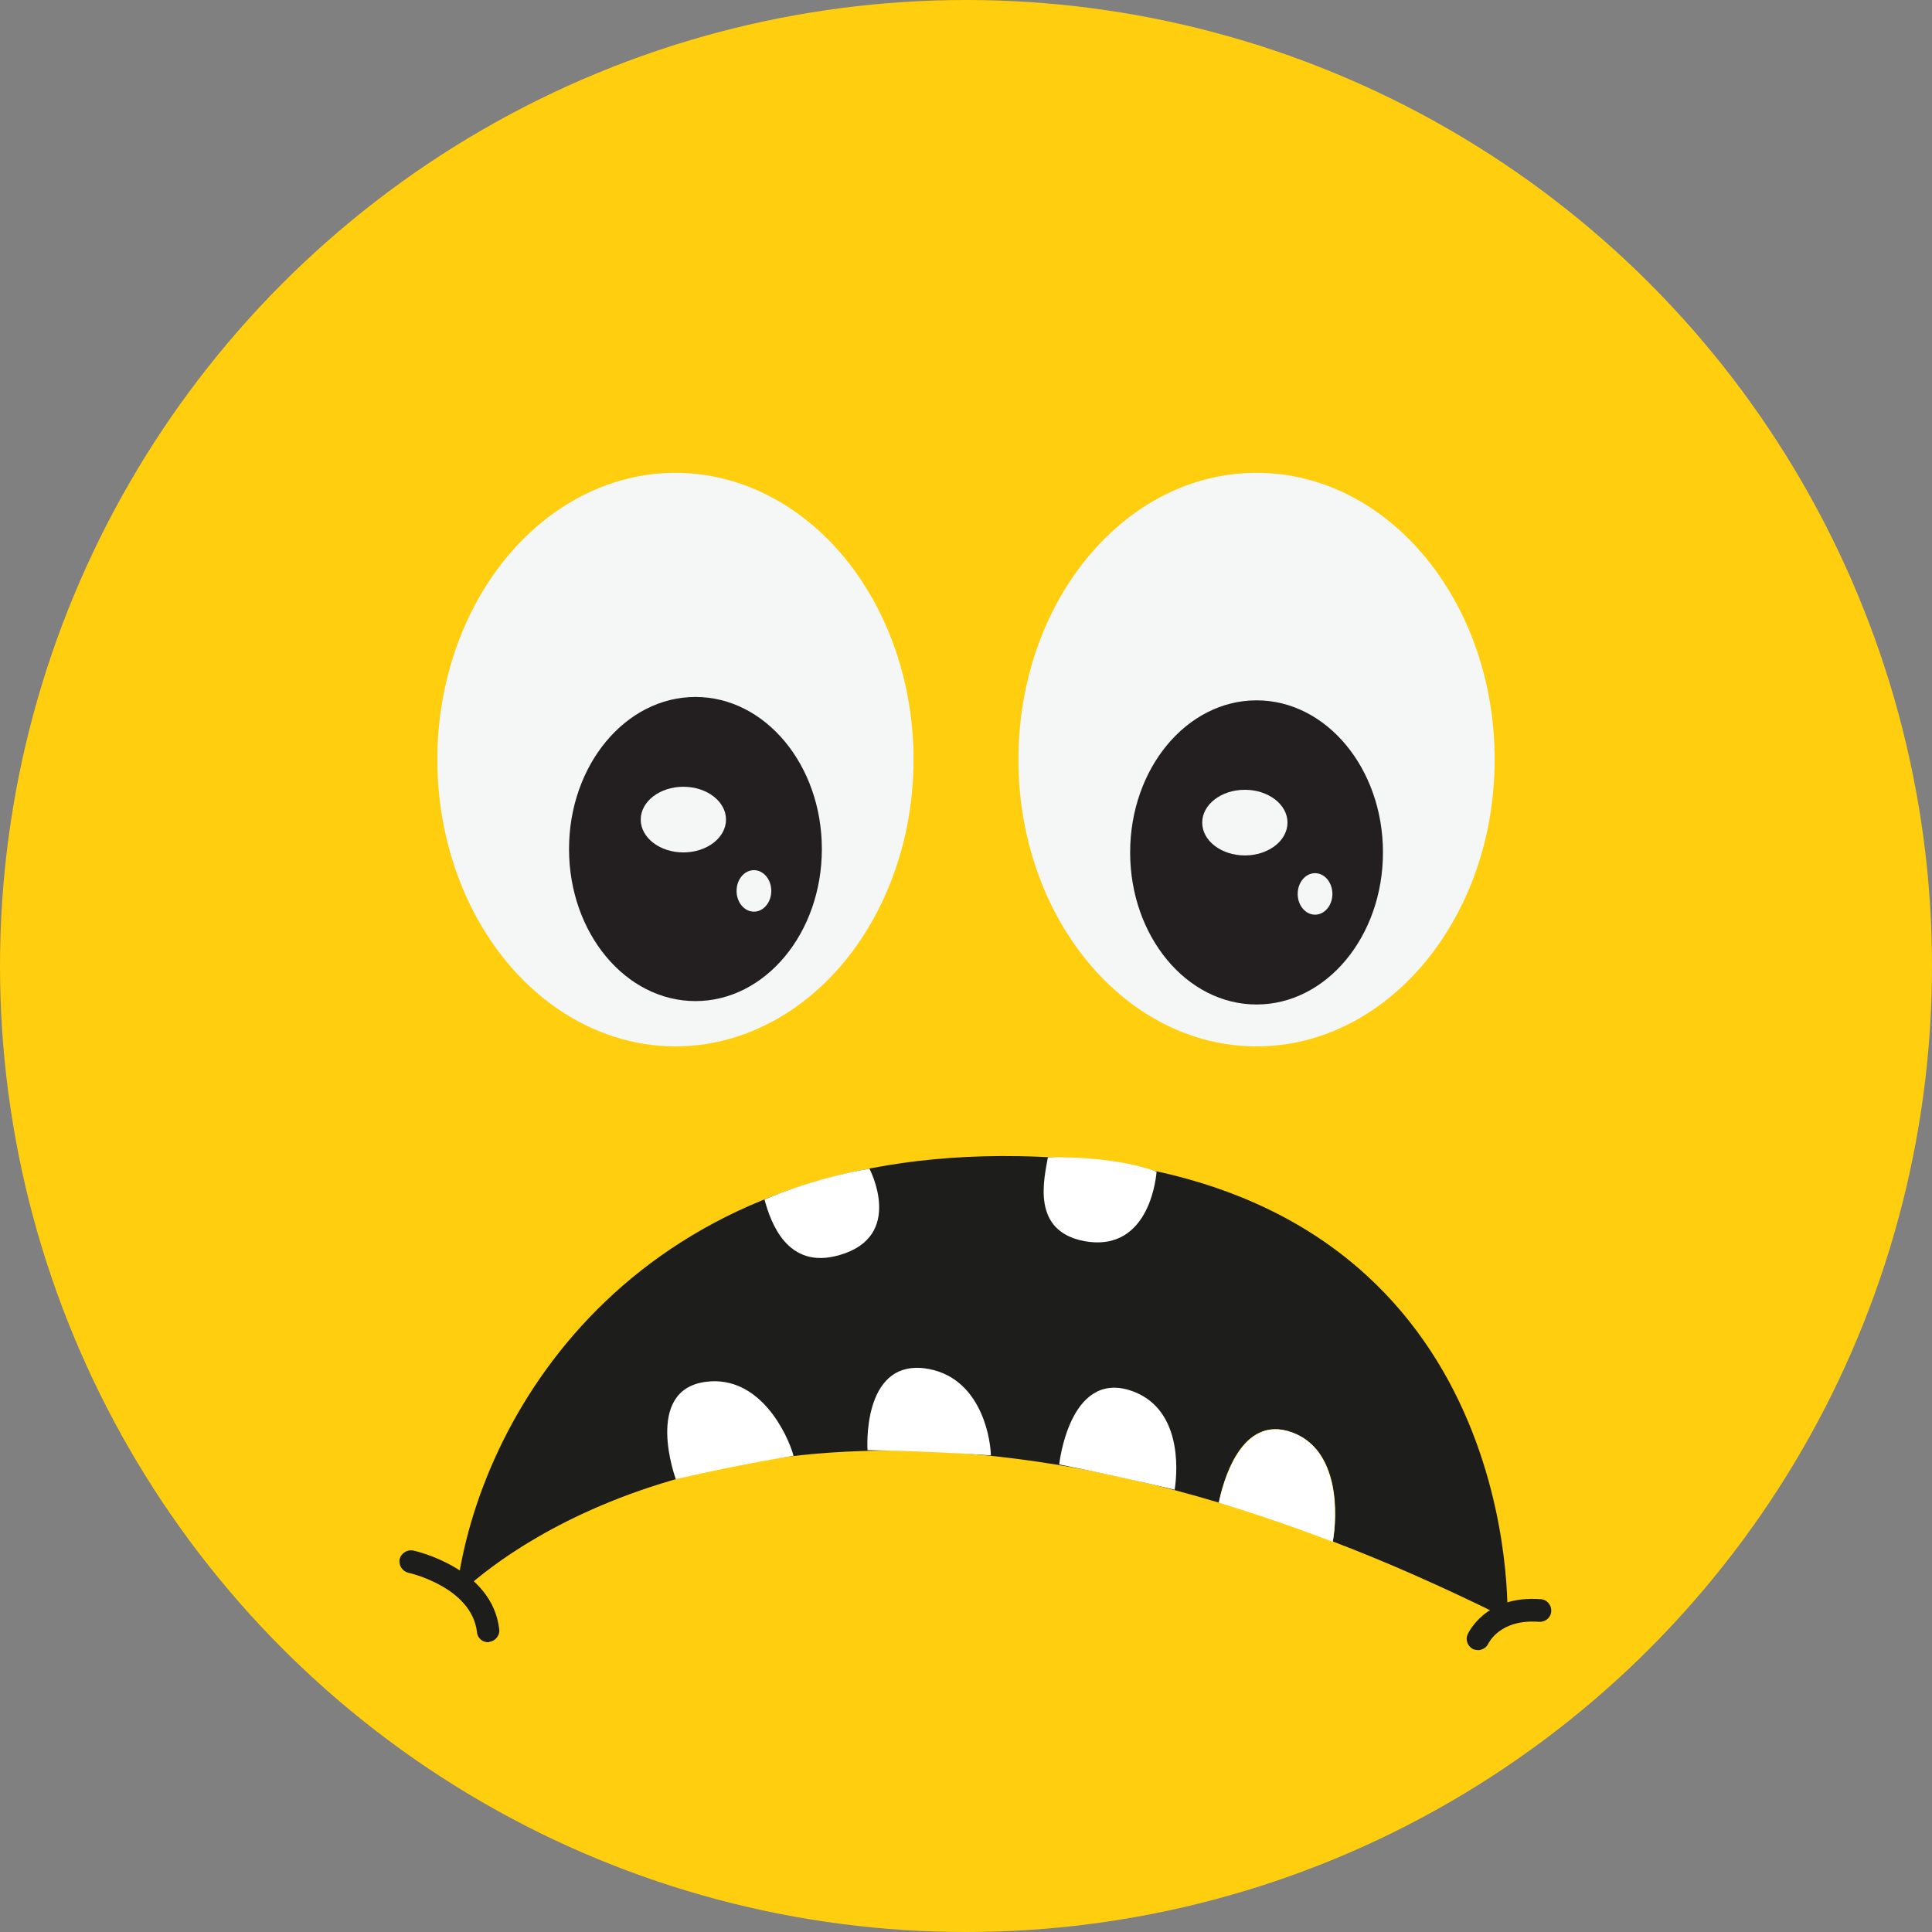
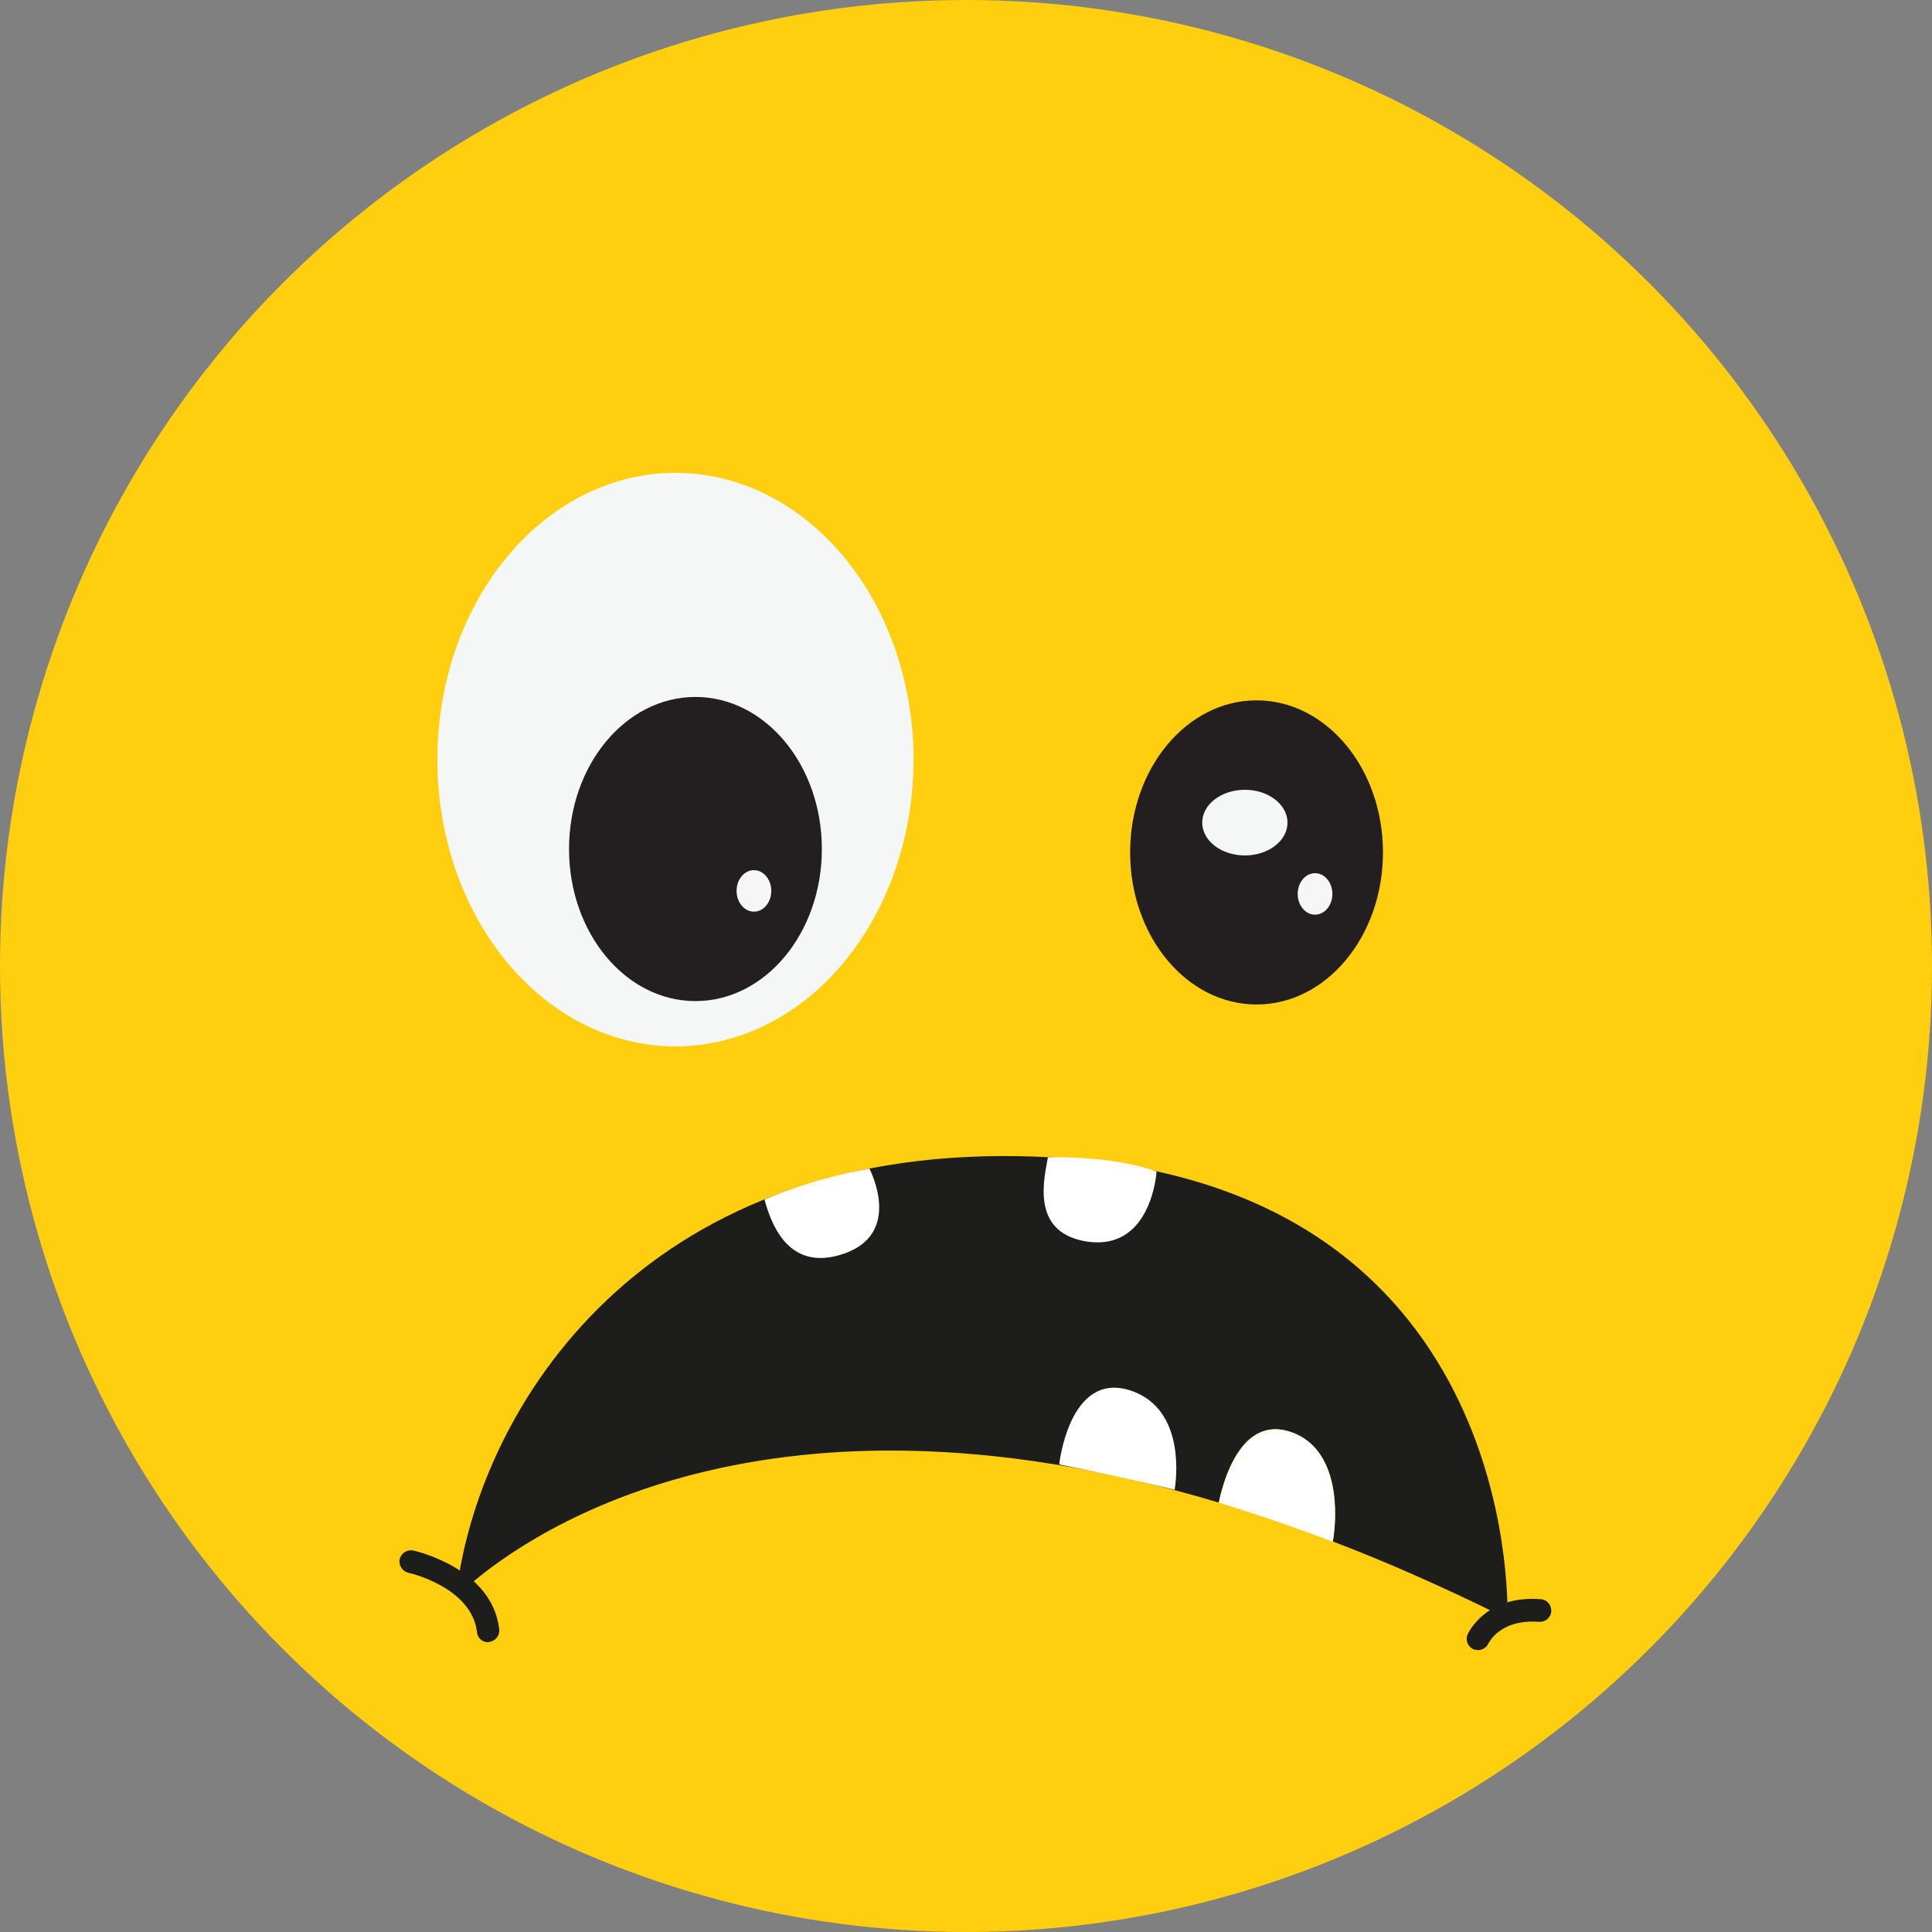
<svg xmlns="http://www.w3.org/2000/svg" id="Layer_1" style="enable-background:new 0 0 512 512;" version="1.1" viewBox="0 0 512 512" xml:space="preserve">
  <rect x="0" y="0" width="512" height="512" fill="#808080" stroke="none" />
  <style type="text/css">
	.st0{fill:#FFCE0E;}
	.st1{fill:#F5F6F6;}
	.st2{fill:#231F20;}
	.st3{fill:#1D1D1B;}
	.st4{fill:#FFFFFF;}
</style>
  <circle class="st0" cx="256" cy="256" r="256" />
  <g>
    <ellipse class="st1" cx="179" cy="201.3" rx="63.1" ry="76" />
-     <path class="st1" d="M396.1,201.3c0,42-28.3,76-63.1,76s-63.1-34-63.1-76s28.2-76,63.1-76S396.1,159.3,396.1,201.3z" />
    <ellipse class="st2" cx="184.3" cy="225" rx="33.5" ry="40.3" />
-     <ellipse class="st1" cx="181.1" cy="217.2" rx="11.3" ry="8.7" />
    <ellipse class="st1" cx="199.8" cy="236.1" rx="4.6" ry="5.5" />
    <ellipse class="st2" cx="333" cy="225.9" rx="33.5" ry="40.3" />
    <ellipse class="st1" cx="329.9" cy="218" rx="11.3" ry="8.7" />
    <ellipse class="st1" cx="348.5" cy="236.9" rx="4.6" ry="5.5" />
  </g>
  <g>
    <path class="st3" d="M399.5,427.9c0.1-12.2-2.4-119.3-129.4-121.5c-100.7-1.8-142.1,66.7-148.8,113.2c0.7,0.5,1.3,1.1,2,1.4   c12.7-11.4,75.5-60,199.7-22.8c1-5.2,5.8-23.6,19.4-18.6c12.7,4.6,12.1,22,10.8,28.9c14.2,5.4,29.1,12,44.7,19.7   c0.6-0.4,2.2,0.1,2.1-0.8C399.8,427.6,399.7,427.7,399.5,427.9z" />
    <path class="st4" d="M202.6,317.9c0,0,11.9-5.4,27.8-8.2c0,0,9.5,17.9-7.9,22.9C208.5,336.7,204.2,323.7,202.6,317.9z" />
    <path class="st4" d="M277.7,306.7c0,0,17-0.6,28.8,3.8c0,0-1.3,21.7-19.2,18.4C273.2,326.2,276.7,312.5,277.7,306.7z" />
-     <path class="st4" d="M210.3,385.8c0,0-13.6,2.1-31.2,6.2c0,0-8.7-23.6,7.9-25.8C201.3,364.3,208.7,380,210.3,385.8z" />
-     <path class="st4" d="M262.6,385.7c0,0-14.2-1.1-32.7-1.4c0,0-1.6-23.6,15-21.7C259.2,364.4,262.4,379.7,262.6,385.7z" />
    <path class="st4" d="M311.3,394.8c0,0-12.5-3.1-30.6-6.7c0,0,2.6-24.6,18.6-19.7C313,372.7,312.2,389,311.3,394.8z" />
    <path class="st4" d="M342.4,379.6c-13.6-4.9-18.3,13.5-19.4,18.6c9.7,3,19.8,6.4,30.2,10.4C354.4,401.5,355,384.2,342.4,379.6z" />
    <g>
      <path class="st3" d="M129.5,435.2c-1.6,0.1-3-1.1-3.1-2.7c-1.4-11.9-18-15.7-18.2-15.7c-1.6-0.4-2.6-2-2.3-3.6    c0.4-1.6,2-2.6,3.6-2.3c0.9,0.2,21,4.8,22.8,20.9c0.2,1.6-1,3.1-2.6,3.3C129.7,435.1,129.6,435.2,129.5,435.2z" />
    </g>
    <g>
      <path class="st3" d="M391.9,437.3c-0.5,0-0.9-0.1-1.4-0.2c-1.5-0.7-2.2-2.4-1.6-3.9c0.2-0.4,4.7-10.5,19.4-9.4    c1.7,0.1,2.9,1.6,2.8,3.2c-0.1,1.7-1.6,2.9-3.2,2.8c-10.5-0.8-13.4,5.7-13.5,5.8C394,436.5,393,437.2,391.9,437.3z" />
    </g>
  </g>
</svg>